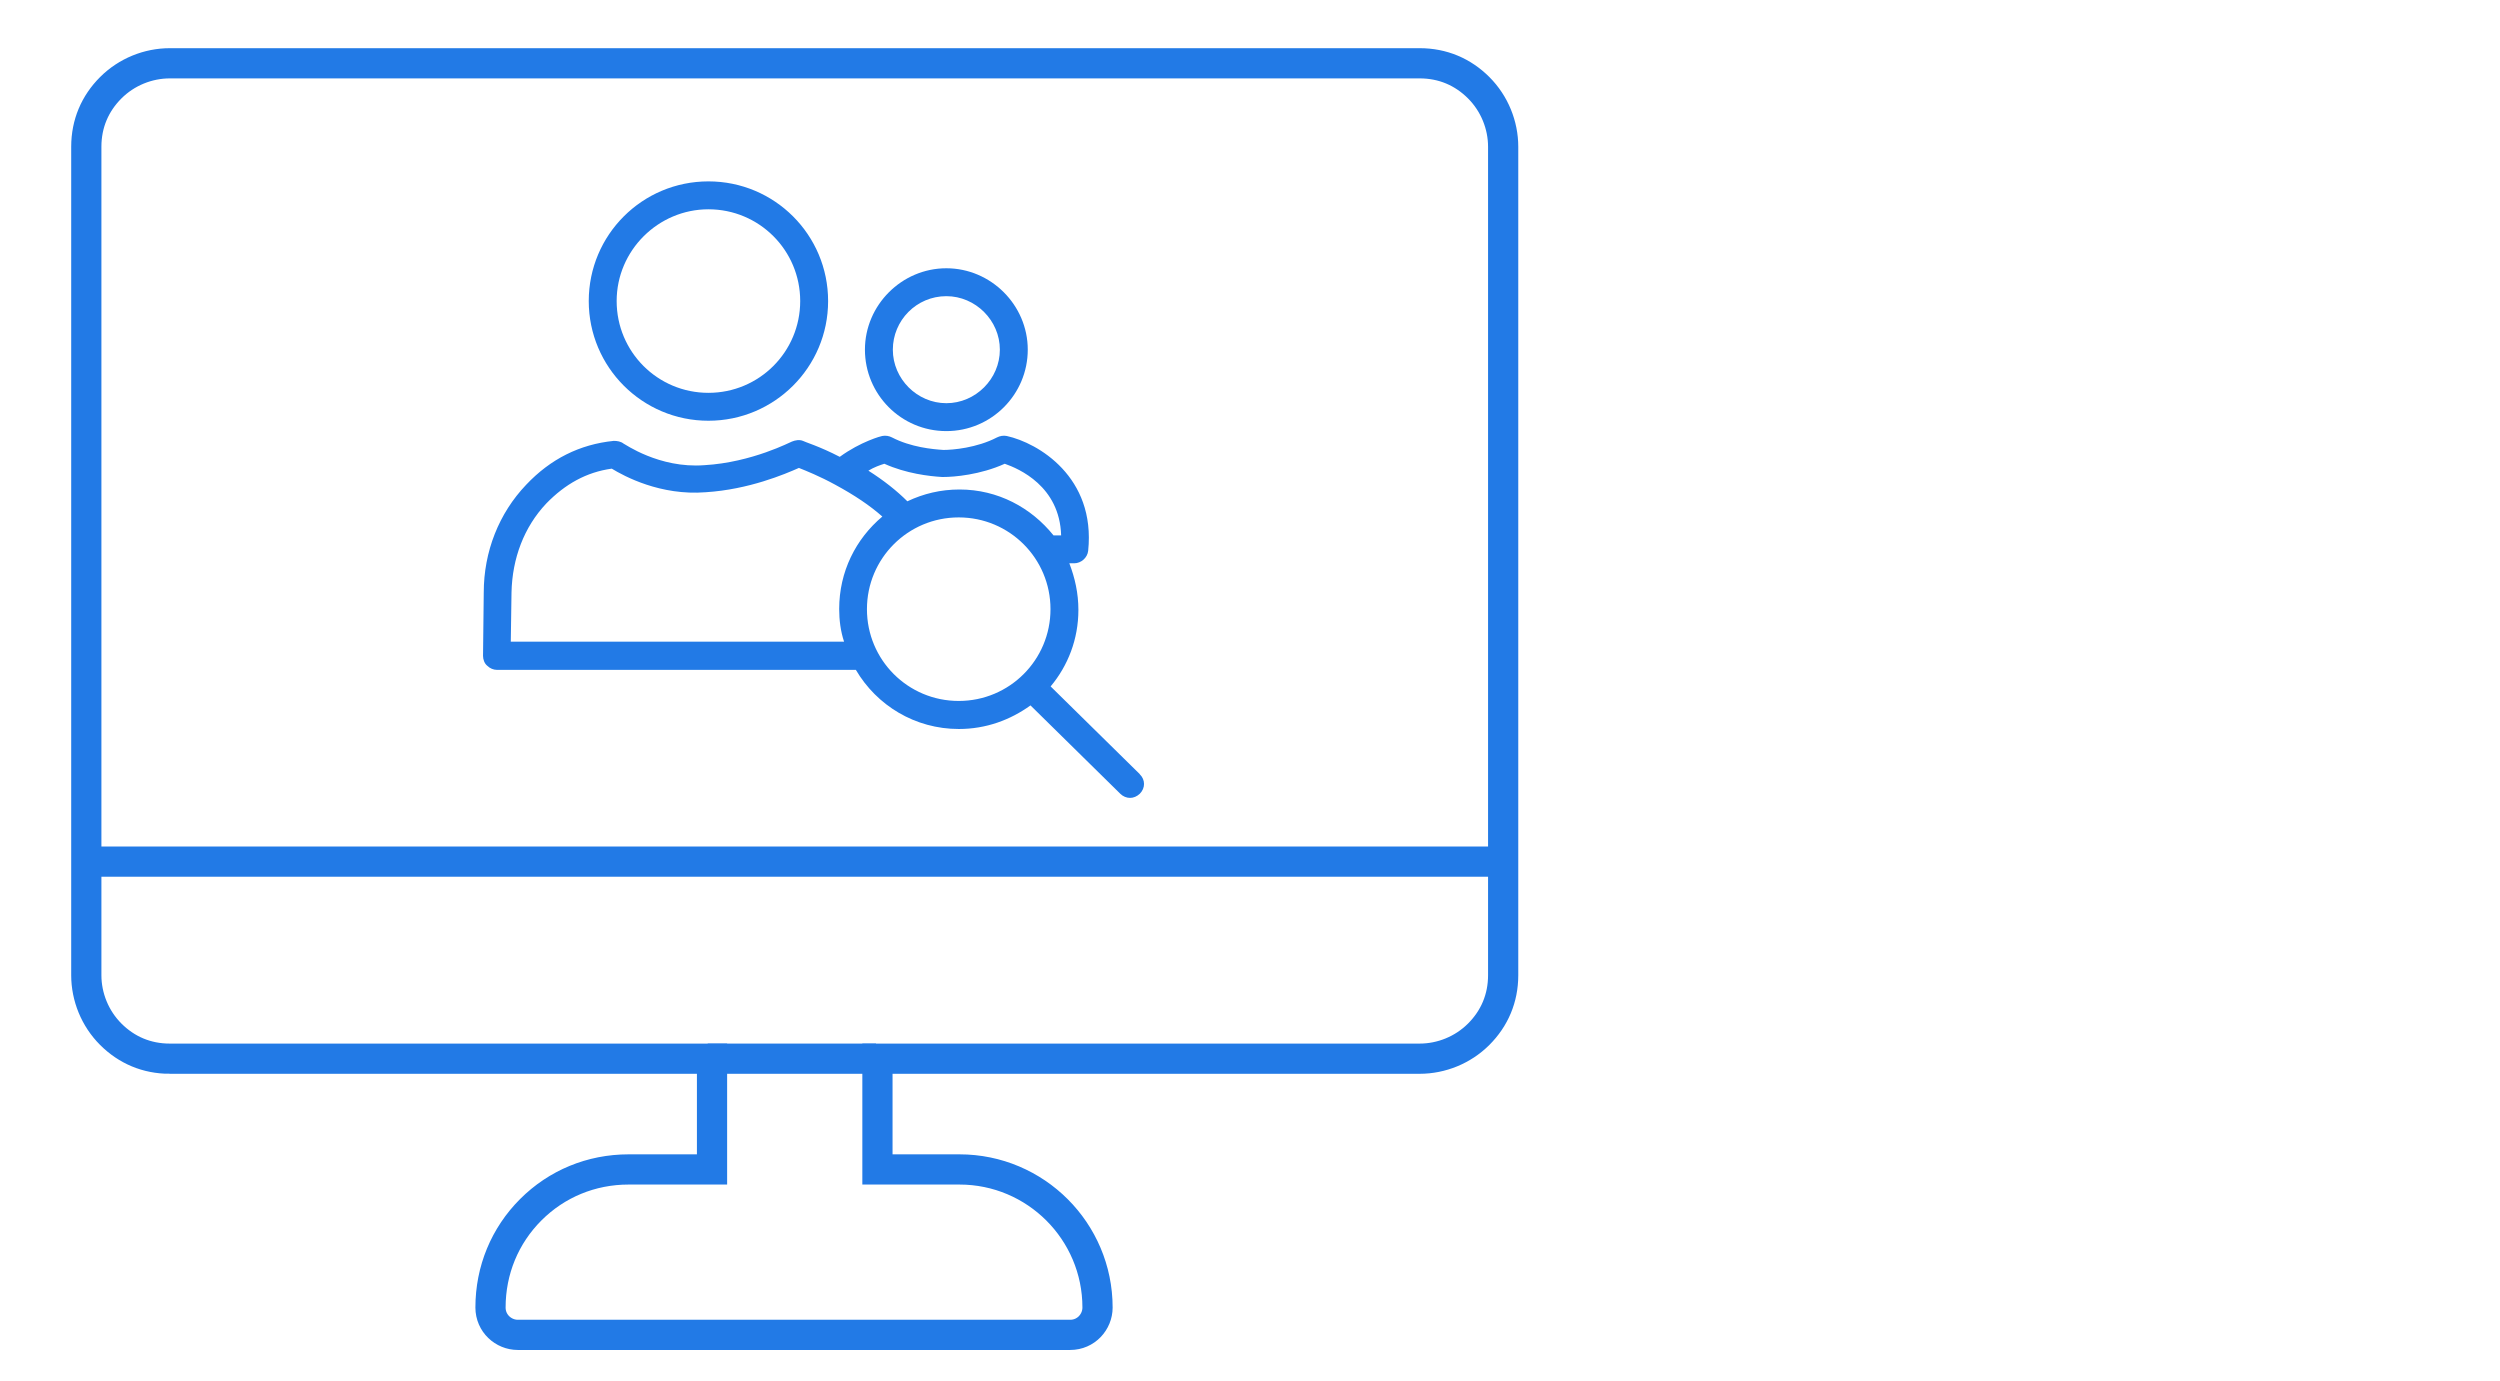
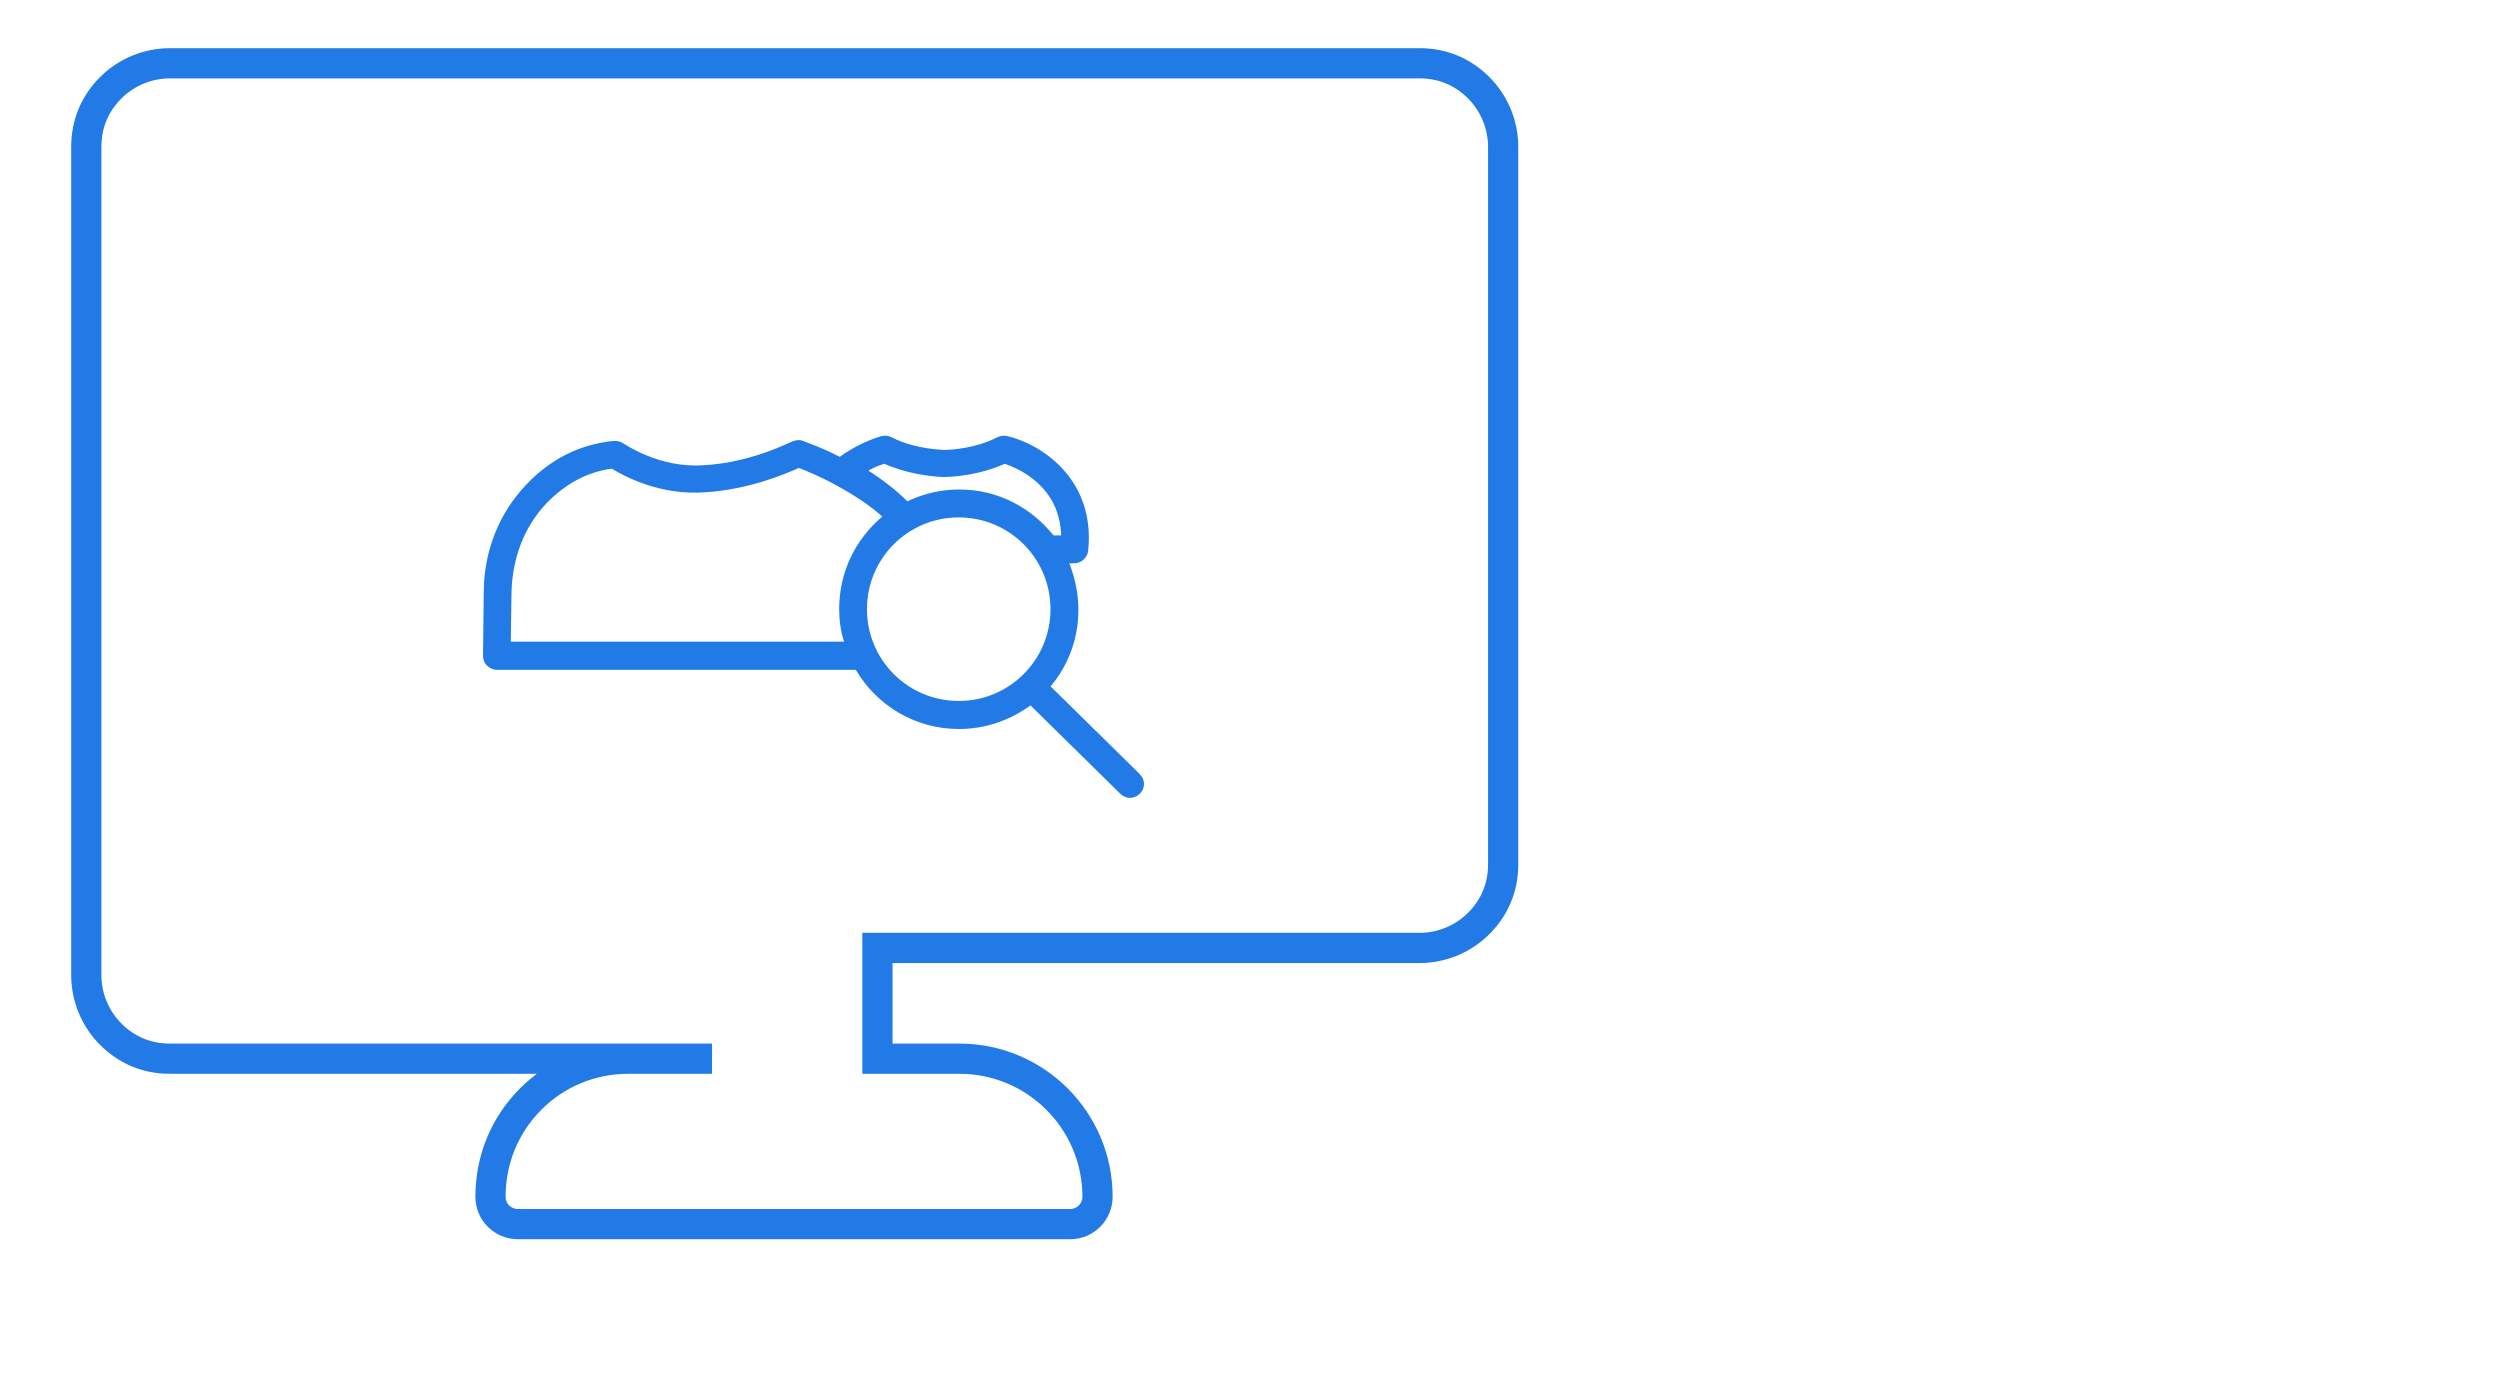
<svg xmlns="http://www.w3.org/2000/svg" id="Ebene_1" data-name="Ebene 1" viewBox="0 0 173.8 96">
  <defs>
    <style>
      .cls-1 {
        fill: #227ae6;
      }

      .cls-2 {
        fill: none;
        stroke: #227ae6;
        stroke-miterlimit: 10;
        stroke-width: 2.1px;
      }
    </style>
  </defs>
  <g id="Ebene_3" data-name="Ebene 3">
-     <path class="cls-2" d="m11.8,73.6h37.7v7.7h-5.8c-2.6,0-5,1-6.8,2.8s-2.8,4.2-2.8,6.8c0,1.1.9,1.9,1.9,1.9h38.4c1.1,0,1.9-.9,1.9-1.9,0-5.3-4.3-9.6-9.6-9.6h-5.7v-7.7h37.7c1.5,0,3-.6,4.1-1.7s1.7-2.5,1.7-4.1V10.2c0-1.5-.6-3-1.7-4.1s-2.5-1.7-4.1-1.7H11.8c-1.5,0-3,.6-4.1,1.7s-1.7,2.5-1.7,4.1v57.6c0,1.5.6,3,1.7,4.1,1.1,1.1,2.5,1.7,4.1,1.7Z" />
-     <line class="cls-2" x1="6.1" y1="59.9" x2="104.4" y2="59.9" />
-     <line class="cls-2" x1="49.2" y1="73.6" x2="60.9" y2="73.6" />
+     <path class="cls-2" d="m11.8,73.6h37.7h-5.8c-2.6,0-5,1-6.8,2.8s-2.8,4.2-2.8,6.8c0,1.1.9,1.9,1.9,1.9h38.4c1.1,0,1.9-.9,1.9-1.9,0-5.3-4.3-9.6-9.6-9.6h-5.7v-7.7h37.7c1.5,0,3-.6,4.1-1.7s1.7-2.5,1.7-4.1V10.2c0-1.5-.6-3-1.7-4.1s-2.5-1.7-4.1-1.7H11.8c-1.5,0-3,.6-4.1,1.7s-1.7,2.5-1.7,4.1v57.6c0,1.5.6,3,1.7,4.1,1.1,1.1,2.5,1.7,4.1,1.7Z" />
  </g>
  <g>
-     <path class="cls-1" d="m49.25,29.25c4.59,0,8.32-3.72,8.32-8.32s-3.72-8.32-8.32-8.32-8.32,3.72-8.32,8.32c0,4.59,3.72,8.32,8.32,8.32h0Zm0-14.7c3.53,0,6.38,2.85,6.38,6.38s-2.85,6.38-6.38,6.38-6.38-2.85-6.38-6.38c0-3.53,2.9-6.38,6.38-6.38h0Z" />
-     <path class="cls-1" d="m65.79,29.97c3.14,0,5.66-2.56,5.66-5.66s-2.56-5.66-5.66-5.66-5.66,2.56-5.66,5.66,2.51,5.66,5.66,5.66h0Zm0-9.38c2.03,0,3.72,1.69,3.72,3.72s-1.69,3.72-3.72,3.72-3.72-1.69-3.72-3.72,1.64-3.72,3.72-3.72Z" />
    <path class="cls-1" d="m79.23,53.81l-6.19-6.09c1.21-1.45,1.93-3.29,1.93-5.32,0-1.16-.24-2.22-.63-3.24h.34c.48,0,.92-.39.97-.87.53-5.13-3.48-7.5-5.66-7.98-.24-.05-.48,0-.68.1-1.4.73-3.09.87-3.72.87-.77-.05-2.27-.19-3.58-.87-.19-.1-.44-.15-.68-.1-.05,0-1.5.39-2.95,1.45-1.4-.73-2.51-1.06-2.56-1.11-.24-.1-.53-.05-.77.05-.05,0-2.76,1.45-6.09,1.64-3.14.24-5.56-1.5-5.61-1.5-.19-.15-.44-.19-.68-.19-2.37.24-4.4,1.26-6.09,3.05-1.89,1.98-2.95,4.64-2.95,7.5l-.05,4.4c0,.24.1.53.29.68.19.19.44.29.68.29h24.95c1.45,2.47,4.11,4.11,7.16,4.11,1.89,0,3.58-.63,4.98-1.64l6.24,6.14c.19.19.44.29.68.29s.48-.1.68-.29c.39-.39.39-.97,0-1.35h0Zm-17.75-21.57c1.5.68,3.14.87,4.01.92h.1c.73,0,2.56-.15,4.26-.92.97.34,3.82,1.55,3.92,4.98h-.53c-1.55-1.93-3.87-3.19-6.53-3.19-1.31,0-2.51.29-3.63.82-.73-.73-1.64-1.45-2.71-2.13.39-.24.82-.39,1.11-.48h0Zm-25.97,12.38l.05-3.43c.05-2.37.87-4.55,2.42-6.19,1.31-1.35,2.8-2.18,4.55-2.42.87.53,3.39,1.89,6.53,1.64,3-.19,5.51-1.26,6.48-1.69.48.19,1.45.58,2.51,1.16,1.35.73,2.42,1.45,3.29,2.22-1.84,1.55-3,3.82-3,6.43,0,.77.1,1.55.34,2.27h-23.16Zm24.76-2.27c0-3.53,2.85-6.38,6.38-6.38s6.38,2.85,6.38,6.38-2.85,6.38-6.38,6.38c-3.53,0-6.38-2.85-6.38-6.38Z" />
  </g>
</svg>